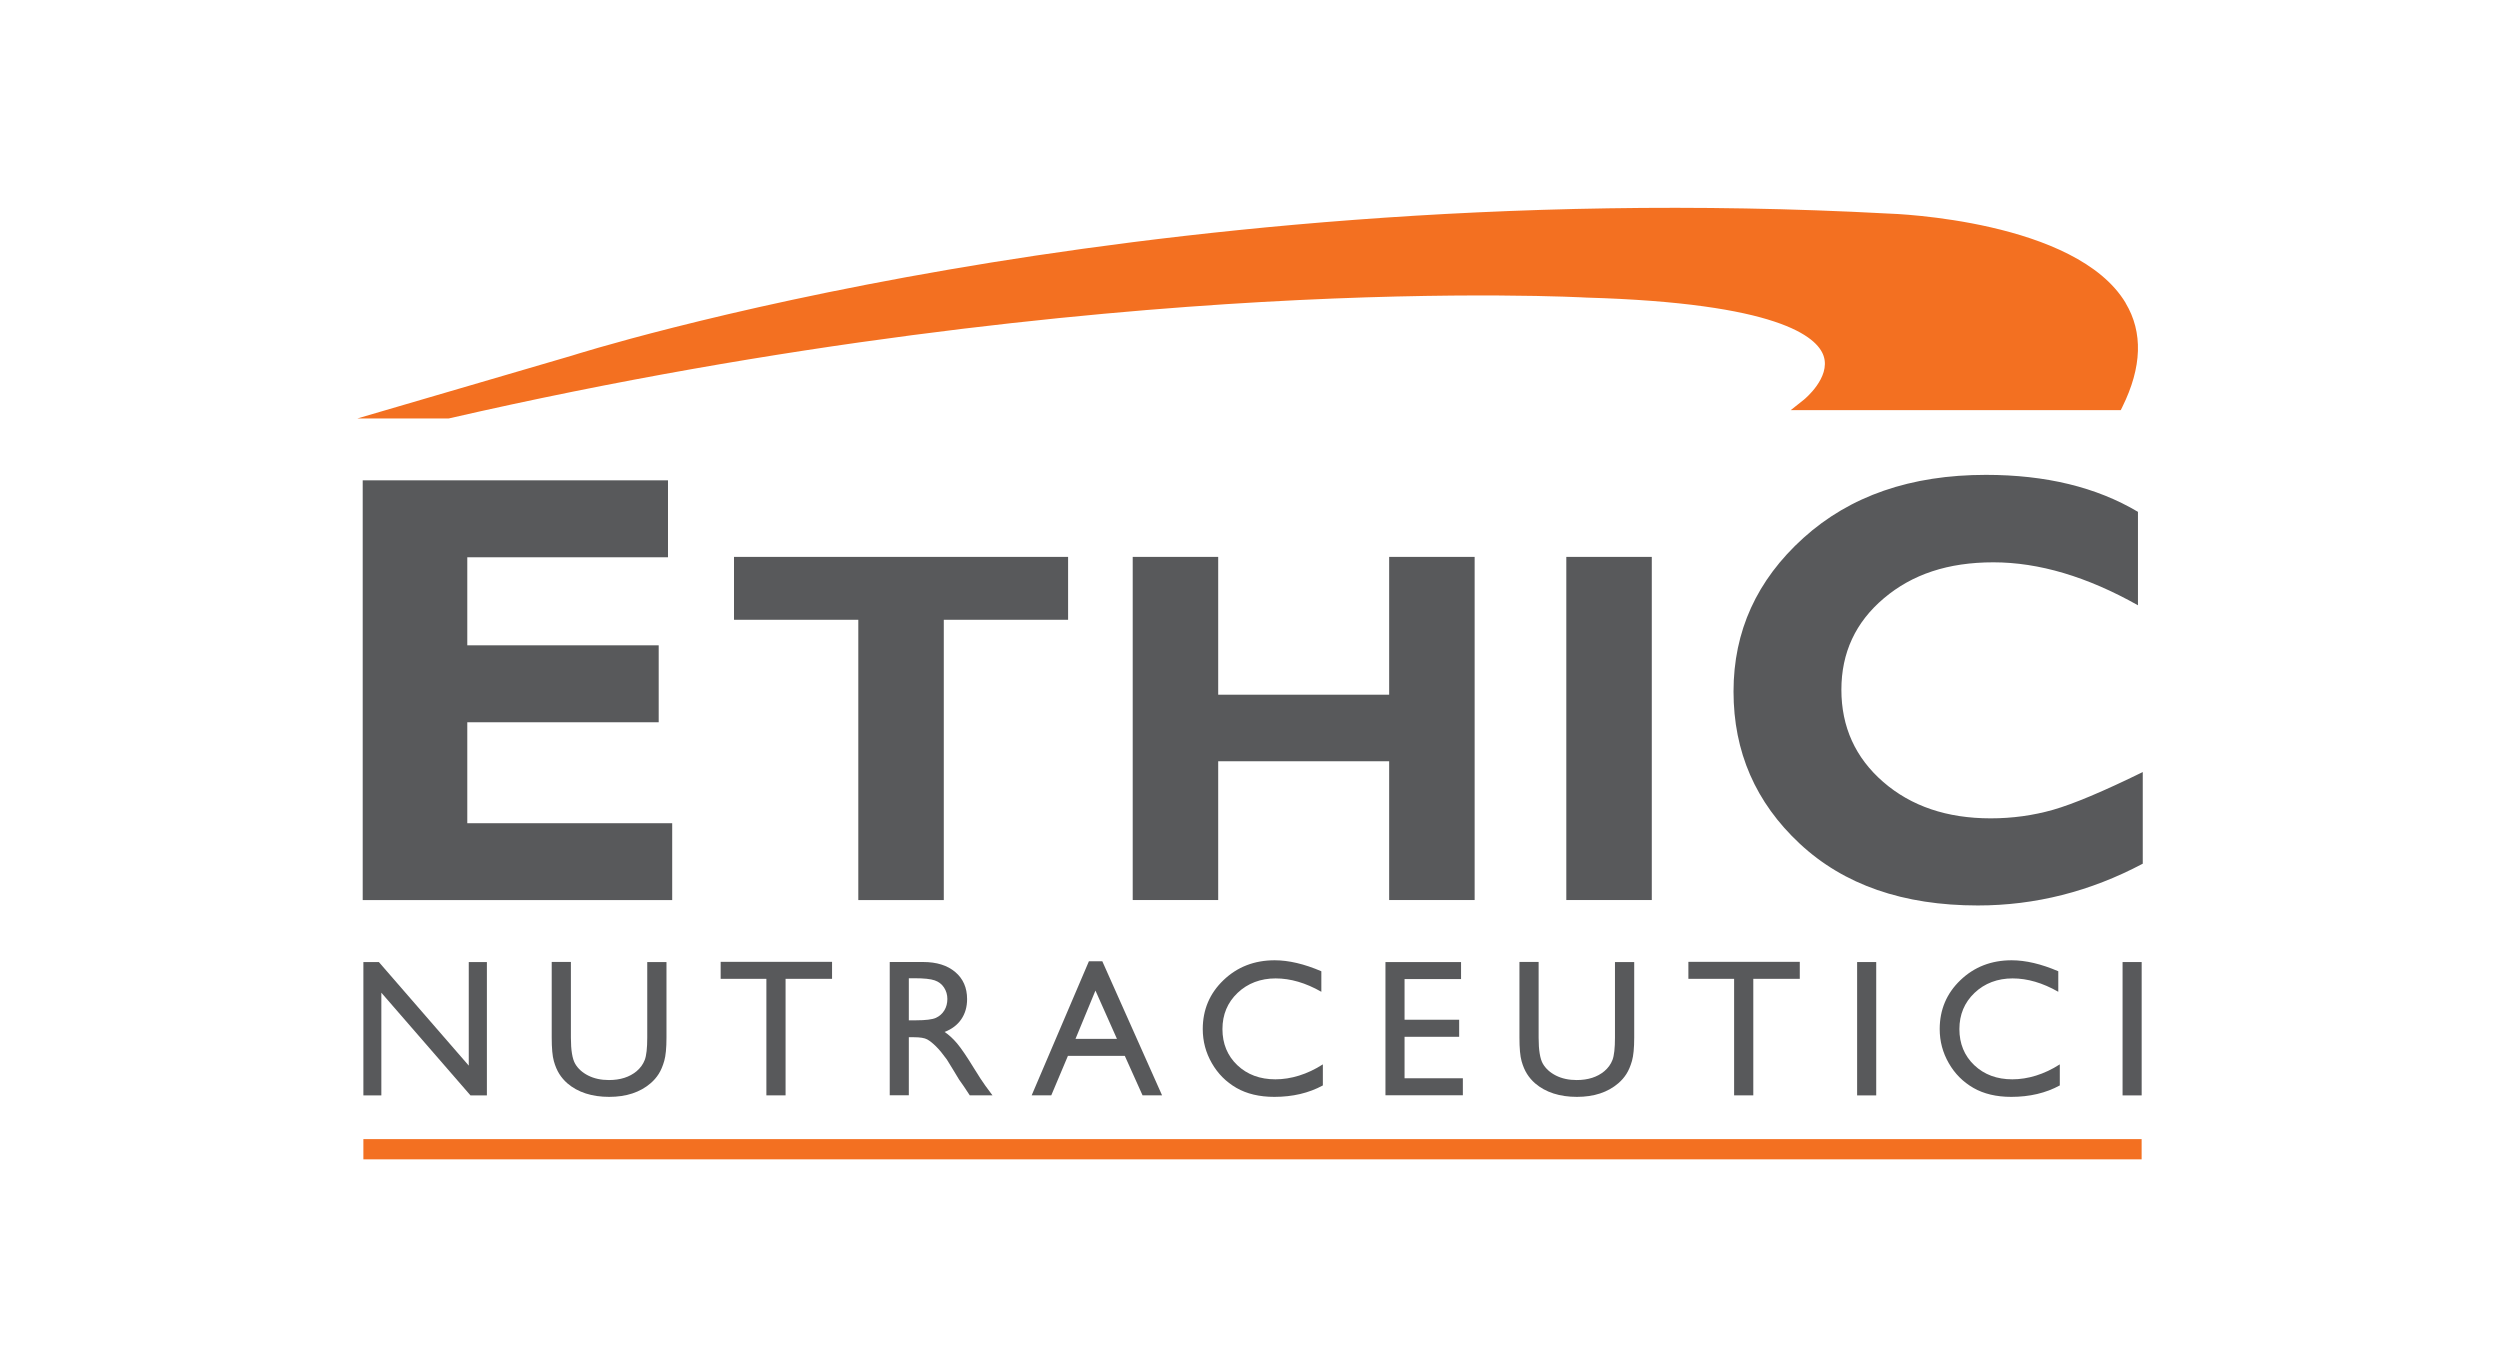
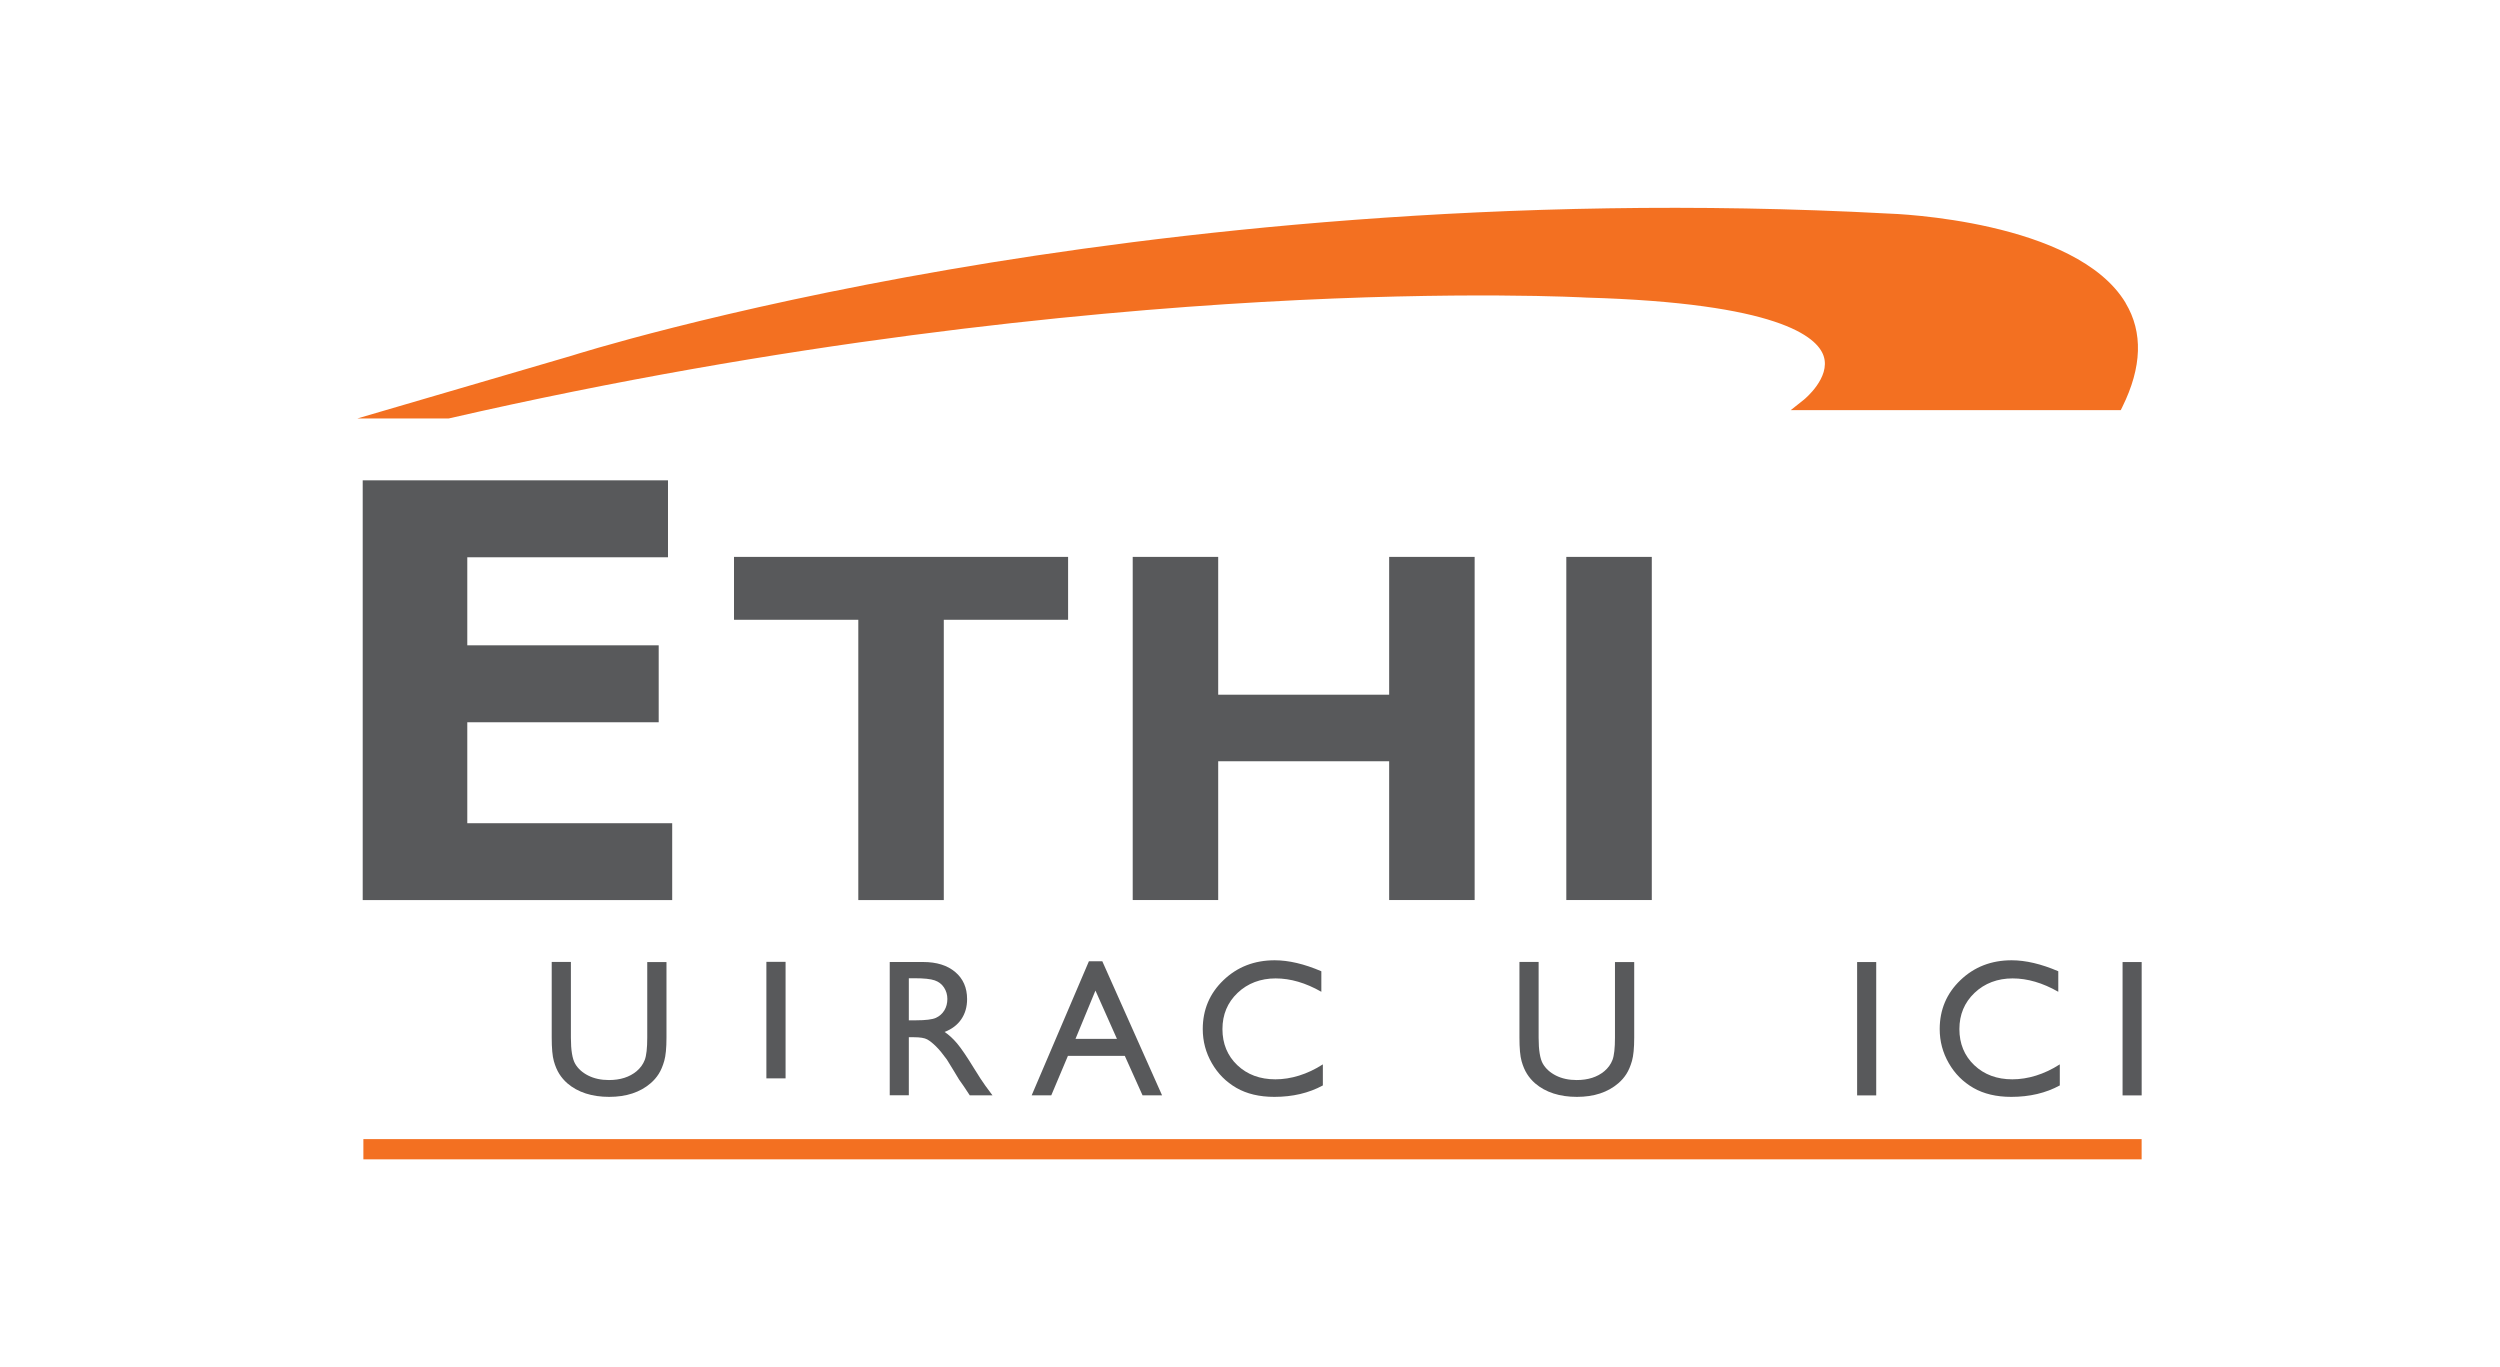
<svg xmlns="http://www.w3.org/2000/svg" id="Layer_1" viewBox="0 0 594.28 324.98">
  <path d="M505.3,72.03c-11.76-19.63-54.71-21.22-56.5-21.27-91.92-4.94-172.09,4.51-223.16,13.31-55.35,9.53-89.42,20.38-89.73,20.48l-50.99,14.93h21.69l.15-.03c79.82-18.33,149.07-25.16,193.1-27.66,47.72-2.71,76.93-1.07,77.26-1.05,45.46,1.3,54.84,9.26,56.38,13.89,1.72,5.15-4.59,10.3-4.72,10.4l-3.1,2.46h78.45l.38-.77c4.67-9.44,4.93-17.74.78-24.67Z" style="fill:#f37021;" />
  <rect x="86.38" y="270.78" width="422.71" height="4.81" style="fill:#f37021;" />
-   <path d="M111.43,228.69h4.31v31.7h-3.9l-21.19-24.41v24.41h-4.27v-31.7h3.68l21.37,24.62v-24.62Z" style="fill:#58595b;" />
  <path d="M153.87,228.69h4.56v17.99c0,2.44-.18,4.27-.53,5.51-.36,1.24-.79,2.27-1.32,3.1-.52.82-1.16,1.56-1.92,2.21-2.51,2.16-5.79,3.24-9.85,3.24s-7.44-1.07-9.94-3.22c-.76-.67-1.4-1.41-1.92-2.24-.52-.82-.95-1.83-1.29-3.03-.34-1.19-.51-3.07-.51-5.63v-17.95h4.56v17.99c0,2.98.34,5.05,1.02,6.22s1.72,2.1,3.11,2.8c1.39.7,3.03,1.06,4.92,1.06,2.69,0,4.89-.7,6.58-2.11.89-.76,1.54-1.65,1.93-2.68.39-1.03.59-2.79.59-5.29v-17.99Z" style="fill:#58595b;" />
-   <path d="M171.31,228.64h26.48v4.04h-11.05v27.7h-4.56v-27.7h-10.87v-4.04Z" style="fill:#58595b;" />
+   <path d="M171.31,228.64h26.48h-11.05v27.7h-4.56v-27.7h-10.87v-4.04Z" style="fill:#58595b;" />
  <path d="M211.5,260.38v-31.7h7.94c3.21,0,5.75.79,7.63,2.38,1.88,1.59,2.82,3.74,2.82,6.44,0,1.85-.46,3.44-1.38,4.79-.92,1.35-2.25,2.35-3.97,3.02,1.01.67,2,1.57,2.97,2.72.97,1.15,2.33,3.15,4.08,6.01,1.1,1.8,1.99,3.15,2.65,4.06l1.68,2.27h-5.4l-1.38-2.09c-.05-.08-.14-.2-.27-.39l-.88-1.25-1.4-2.32-1.52-2.47c-.94-1.3-1.79-2.34-2.57-3.11s-1.48-1.33-2.11-1.67c-.63-.34-1.68-.51-3.17-.51h-1.18v13.79h-4.54ZM217.4,232.54h-1.36v10h1.72c2.3,0,3.88-.2,4.73-.59.85-.39,1.52-.99,2-1.78.48-.79.71-1.7.71-2.71s-.27-1.9-.79-2.71c-.53-.81-1.27-1.38-2.23-1.71s-2.55-.5-4.78-.5Z" style="fill:#58595b;" />
  <path d="M258.84,228.5h3.19l14.21,31.88h-4.64l-4.22-9.39h-13.52l-3.96,9.39h-4.66l13.61-31.88ZM265.51,246.95l-5.11-11.48-4.74,11.48h9.86Z" style="fill:#58595b;" />
  <path d="M314.46,253.03v4.99c-3.33,1.81-7.17,2.72-11.53,2.72-3.54,0-6.54-.71-9.01-2.13-2.47-1.42-4.42-3.38-5.85-5.88-1.44-2.5-2.16-5.2-2.16-8.1,0-4.61,1.64-8.49,4.93-11.64,3.29-3.15,7.35-4.72,12.17-4.72,3.33,0,7.03.87,11.09,2.61v4.88c-3.71-2.12-7.33-3.18-10.87-3.18s-6.64,1.15-9.04,3.44c-2.4,2.29-3.6,5.16-3.6,8.61s1.18,6.34,3.54,8.58c2.36,2.24,5.38,3.36,9.05,3.36s7.59-1.18,11.25-3.54Z" style="fill:#58595b;" />
-   <path d="M329.34,228.69h17.97v4.04h-13.43v9.67h12.98v4.06h-12.98v9.85h13.86v4.04h-18.4v-31.65Z" style="fill:#58595b;" />
  <path d="M383.91,228.69h4.56v17.99c0,2.44-.18,4.27-.53,5.51-.36,1.24-.79,2.27-1.32,3.1-.52.82-1.16,1.56-1.92,2.21-2.51,2.16-5.79,3.24-9.85,3.24s-7.44-1.07-9.94-3.22c-.76-.67-1.4-1.41-1.92-2.24-.52-.82-.95-1.83-1.29-3.03-.34-1.19-.51-3.07-.51-5.63v-17.95h4.56v17.99c0,2.98.34,5.05,1.02,6.22.68,1.16,1.72,2.1,3.11,2.8,1.39.7,3.03,1.06,4.92,1.06,2.69,0,4.89-.7,6.58-2.11.89-.76,1.54-1.65,1.93-2.68.39-1.03.59-2.79.59-5.29v-17.99Z" style="fill:#58595b;" />
-   <path d="M401.35,228.64h26.48v4.04h-11.05v27.7h-4.56v-27.7h-10.87v-4.04Z" style="fill:#58595b;" />
  <path d="M441.46,228.69h4.54v31.7h-4.54v-31.7Z" style="fill:#58595b;" />
  <path d="M489.64,253.03v4.99c-3.33,1.81-7.17,2.72-11.53,2.72-3.54,0-6.54-.71-9.01-2.13-2.47-1.42-4.42-3.38-5.85-5.88-1.44-2.5-2.16-5.2-2.16-8.1,0-4.61,1.64-8.49,4.93-11.64,3.29-3.15,7.35-4.72,12.17-4.72,3.33,0,7.03.87,11.09,2.61v4.88c-3.71-2.12-7.33-3.18-10.87-3.18s-6.64,1.15-9.04,3.44c-2.4,2.29-3.6,5.16-3.6,8.61s1.18,6.34,3.54,8.58c2.36,2.24,5.38,3.36,9.05,3.36s7.59-1.18,11.25-3.54Z" style="fill:#58595b;" />
  <path d="M504.56,228.69h4.54v31.7h-4.54v-31.7Z" style="fill:#58595b;" />
  <path d="M159.79,195.67v18.29h-73.57v-99.78h72.57v18.29h-47.71v20.93h45.5v18.29h-45.5v24h48.71Z" style="fill:#58595b;" />
  <path d="M253.9,132.38v14.95h-29.55v66.63h-20.32v-66.63h-29.55v-14.95h79.41Z" style="fill:#58595b;" />
  <path d="M350.54,132.38v81.57h-20.32v-32.99h-40.64v32.99h-20.32v-81.57h20.32v32.76h40.64v-32.76h20.32Z" style="fill:#58595b;" />
  <path d="M392.65,132.38v81.57h-20.32v-81.57h20.32Z" style="fill:#58595b;" />
-   <path d="M509.36,183.52v21.79c-12.48,6.62-25.55,9.93-39.21,9.93-17.71,0-31.82-4.89-42.32-14.68-10.5-9.79-15.75-21.84-15.75-36.18s5.54-26.5,16.61-36.5c11.07-10,25.53-15,43.39-15,14.24,0,26.28,2.93,36.14,8.79v22.21c-12.1-6.81-23.55-10.21-34.36-10.21s-19.3,2.85-26.03,8.54c-6.74,5.69-10.11,12.94-10.11,21.75s3.32,16.17,9.96,21.93c6.64,5.76,15.15,8.64,25.53,8.64,5.14,0,10.09-.68,14.86-2.04,4.76-1.36,11.86-4.34,21.28-8.96Z" style="fill:#58595b;" />
</svg>